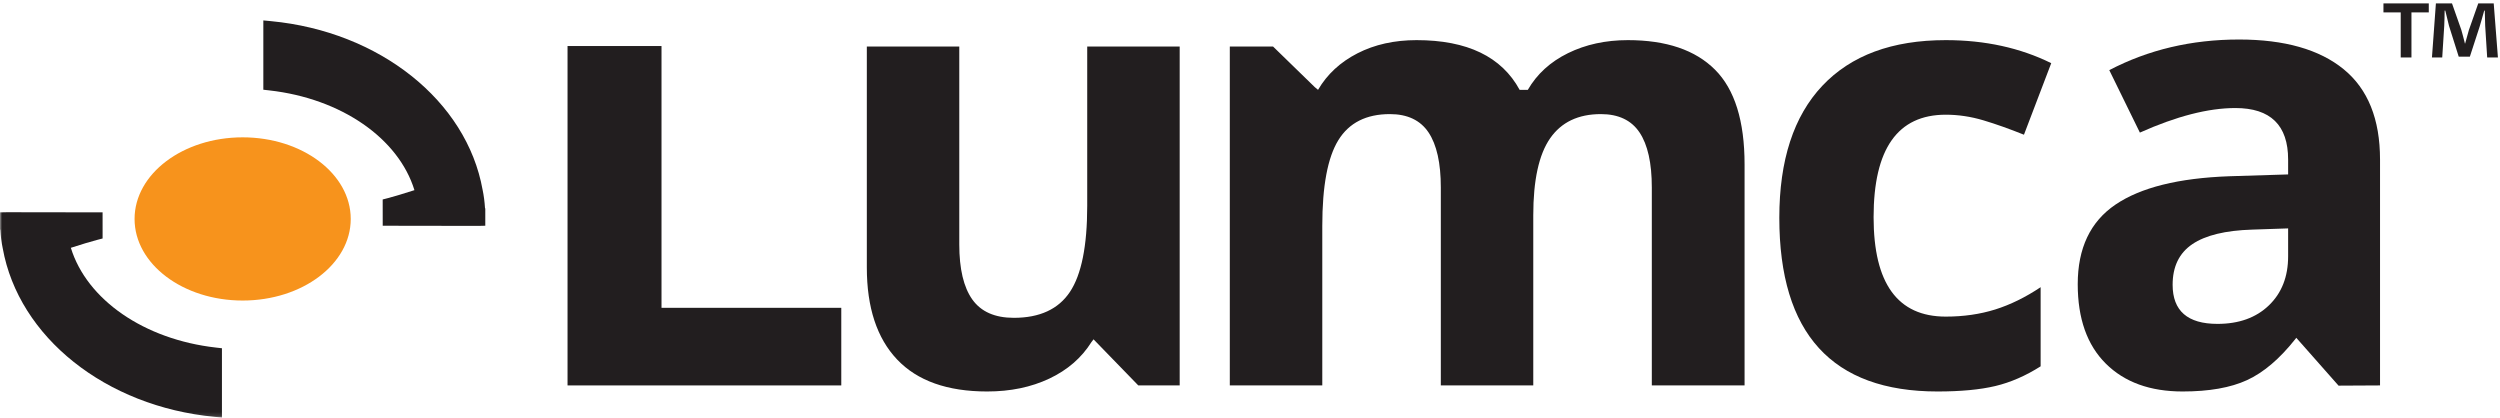
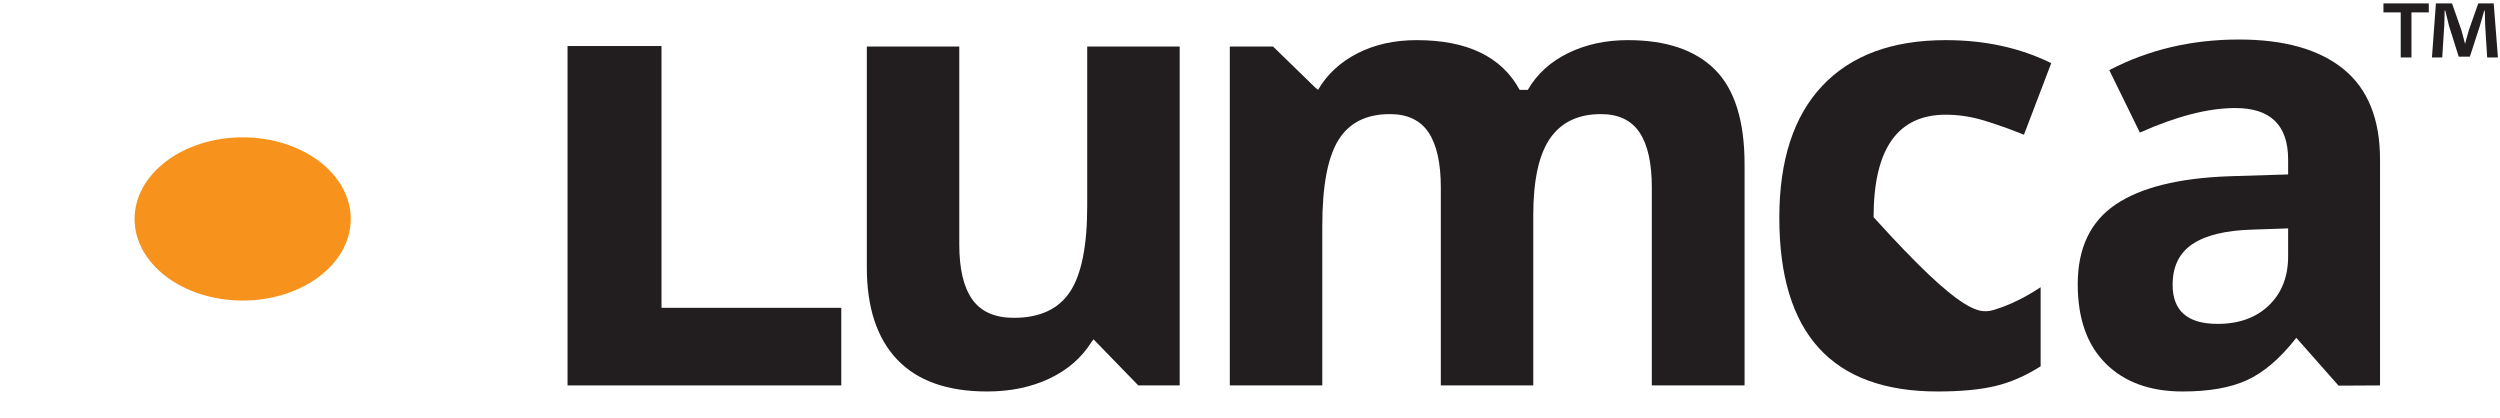
<svg xmlns="http://www.w3.org/2000/svg" xmlns:xlink="http://www.w3.org/1999/xlink" width="604px" height="101px" viewBox="0 0 604 101" version="1.1">
  <title>LUMCA_TM_CMYK (2)</title>
  <defs>
-     <polygon id="path-1" points="0 0 54 0 54 49.879 0 49.879" />
-   </defs>
+     </defs>
  <g id="Page-1" stroke="none" stroke-width="1" fill="none" fill-rule="evenodd">
    <g id="LUMCA_TM_CMYK-(2)" transform="translate(0, 0.821)">
      <path d="M84.738,52.078 C84.738,62.968 73.051,71.789 58.625,71.789 C44.203,71.789 32.512,62.968 32.512,52.078 C32.512,41.187 44.203,32.359 58.625,32.359 C73.051,32.359 84.738,41.187 84.738,52.078" id="Path" fill="#F7931C" fill-rule="nonzero" />
      <g id="Clipped" transform="translate(0, 50.179)">
        <mask id="mask-2" fill="white">
          <use xlink:href="#path-1" />
        </mask>
        <g id="Path" />
        <path d="M52.152,32.969 C34.816,31.012 20.973,21.414 17.117,8.871 C17.289,8.816 17.465,8.762 17.645,8.703 C19.508,8.113 21.832,7.379 23.543,6.941 L24.789,6.617 L24.785,0.273 L1.66,0.238 L0,0.277 L0.004,4.477 L0.066,4.477 C0.164,6.047 0.363,7.574 0.656,8.965 C4.504,30.453 25.539,47.207 51.809,49.707 L53.625,49.879 L53.625,33.137" id="Path" fill="#221E1F" fill-rule="nonzero" mask="url(#mask-2)" />
      </g>
-       <path d="M117.246,49.515 L117.18,49.5 C117.086,47.933 116.887,46.414 116.594,45.023 C112.742,23.535 91.707,6.781 65.438,4.285 L63.621,4.113 L63.621,20.855 L65.098,21.023 C82.434,22.98 96.273,32.578 100.129,45.121 C99.938,45.179 99.738,45.246 99.531,45.308 C97.688,45.89 95.395,46.617 93.703,47.05 L92.457,47.371 L92.465,53.718 L115.59,53.754 L117.246,53.715" id="Path" fill="#221E1F" fill-rule="nonzero" />
      <polyline id="Path" fill="#221E1F" fill-rule="nonzero" points="137.117 92.297 137.117 10.3 159.82 10.3 159.82 73.547 203.254 73.547 203.254 92.297" />
      <path d="M264.199,81.16 L263.695,81.824 C261.305,85.632 257.91,88.574 253.516,90.648 C249.121,92.726 244.113,93.761 238.5,93.761 C228.883,93.761 221.629,91.187 216.746,86.035 C211.863,80.886 209.426,73.476 209.426,63.808 L209.426,10.414 L231.762,10.414 L231.762,58.238 C231.762,64.148 232.812,68.578 234.91,71.531 C237.012,74.488 240.355,75.965 244.945,75.965 C251.195,75.965 255.715,73.875 258.496,69.703 C261.277,65.527 262.672,58.605 262.672,48.937 L262.672,10.414 L285.012,10.414 L285.012,92.297 L275.012,92.297" id="Path" fill="#221E1F" fill-rule="nonzero" />
      <path d="M370.438,92.297 L348.102,92.297 L348.102,44.468 C348.102,38.562 347.109,34.133 345.133,31.175 C343.156,28.222 340.043,26.746 335.797,26.746 C330.082,26.746 325.934,28.847 323.344,33.043 C320.754,37.242 319.465,44.152 319.465,53.773 L319.465,92.297 L297.121,92.297 L297.121,10.414 L307.562,10.414 L317.656,20.234 L318.438,20.886 C320.633,17.129 323.809,14.187 327.961,12.062 C332.109,9.937 336.871,8.875 342.242,8.875 C354.496,8.875 362.797,12.879 367.145,20.886 L369.121,20.886 C371.316,17.078 374.551,14.125 378.824,12.023 C383.098,9.925 387.918,8.875 393.289,8.875 C402.566,8.875 409.586,11.254 414.348,16.015 C419.109,20.777 421.488,28.406 421.488,38.902 L421.488,92.297 L399.078,92.297 L399.078,44.468 C399.078,38.562 398.09,34.133 396.109,31.175 C394.133,28.222 391.02,26.746 386.77,26.746 C381.301,26.746 377.215,28.699 374.504,32.605 C371.793,36.511 370.438,42.711 370.438,51.207" id="Path" fill="#221E1F" fill-rule="nonzero" />
-       <path d="M468.113,93.761 C442.629,93.761 429.883,79.773 429.883,51.793 C429.883,37.879 433.348,27.246 440.281,19.898 C447.219,12.55 457.152,8.875 470.094,8.875 C479.566,8.875 488.062,10.73 495.578,14.441 L488.988,31.726 C485.473,30.312 482.203,29.152 479.176,28.246 C476.148,27.343 473.121,26.89 470.094,26.89 C458.473,26.89 452.66,35.144 452.66,51.648 C452.66,67.664 458.473,75.672 470.094,75.672 C474.391,75.672 478.367,75.097 482.031,73.953 C485.691,72.804 489.355,71.007 493.016,68.566 L493.016,87.683 C489.402,89.976 485.754,91.566 482.066,92.445 C478.383,93.324 473.73,93.761 468.113,93.761" id="Path" fill="#221E1F" fill-rule="nonzero" />
+       <path d="M468.113,93.761 C442.629,93.761 429.883,79.773 429.883,51.793 C429.883,37.879 433.348,27.246 440.281,19.898 C447.219,12.55 457.152,8.875 470.094,8.875 C479.566,8.875 488.062,10.73 495.578,14.441 L488.988,31.726 C485.473,30.312 482.203,29.152 479.176,28.246 C476.148,27.343 473.121,26.89 470.094,26.89 C458.473,26.89 452.66,35.144 452.66,51.648 C474.391,75.672 478.367,75.097 482.031,73.953 C485.691,72.804 489.355,71.007 493.016,68.566 L493.016,87.683 C489.402,89.976 485.754,91.566 482.066,92.445 C478.383,93.324 473.73,93.761 468.113,93.761" id="Path" fill="#221E1F" fill-rule="nonzero" />
      <path d="M552.812,54.359 L544.172,54.652 C537.672,54.847 532.84,56.019 529.668,58.168 C526.492,60.316 524.906,63.586 524.906,67.98 C524.906,74.281 528.52,77.429 535.746,77.429 C540.922,77.429 545.062,75.941 548.16,72.961 C551.262,69.984 552.812,66.027 552.812,61.097 L552.812,54.359 Z M554.781,80.789 L554.496,81.164 C550.734,85.902 546.867,89.183 542.887,91.015 C538.91,92.847 533.719,93.761 527.324,93.761 C519.461,93.761 513.273,91.515 508.758,87.023 C504.238,82.531 501.98,76.136 501.98,67.836 C501.98,59.144 505.02,52.734 511.102,48.609 C517.18,44.484 526.348,42.199 538.605,41.761 L552.812,41.32 L552.812,37.73 C552.812,29.433 548.562,25.281 540.066,25.281 C533.523,25.281 525.836,27.258 516.996,31.215 L509.602,16.125 C519.023,11.195 529.469,8.726 540.949,8.726 C551.934,8.726 560.367,11.121 566.227,15.906 C572.086,20.691 575.016,27.968 575.016,37.73 L575.016,92.297 L564.996,92.351" id="Shape" fill="#221E1F" fill-rule="nonzero" />
      <g id="Group" transform="translate(575.841, 0)" fill="#221E1F" fill-rule="nonzero">
        <g id="glyph0-1">
          <path d="M0,0 L0,2.172 L4.172,2.172 L4.172,13.062 L6.766,13.062 L6.766,2.172 L10.953,2.172 L10.953,0 L0,0 Z M27.656,13.062 L26.641,0 L22.906,0 L20.641,6.438 C20.359,7.406 20.062,8.5 19.734,9.703 L19.688,9.703 C19.344,8.359 19.109,7.406 18.812,6.391 L16.562,0 L12.672,0 L11.719,13.062 L14.203,13.062 L14.688,5.391 C14.734,4.188 14.781,2.938 14.781,1.734 L14.938,1.734 C15.219,2.891 15.609,4.422 15.844,5.438 L18.188,12.875 L20.875,12.875 L23.234,5.625 C23.625,4.422 24,2.891 24.344,1.734 L24.484,1.734 C24.531,3.125 24.531,4.375 24.578,5.391 L25.062,13.062 L27.656,13.062 Z" id="Shape" />
        </g>
      </g>
    </g>
  </g>
</svg>